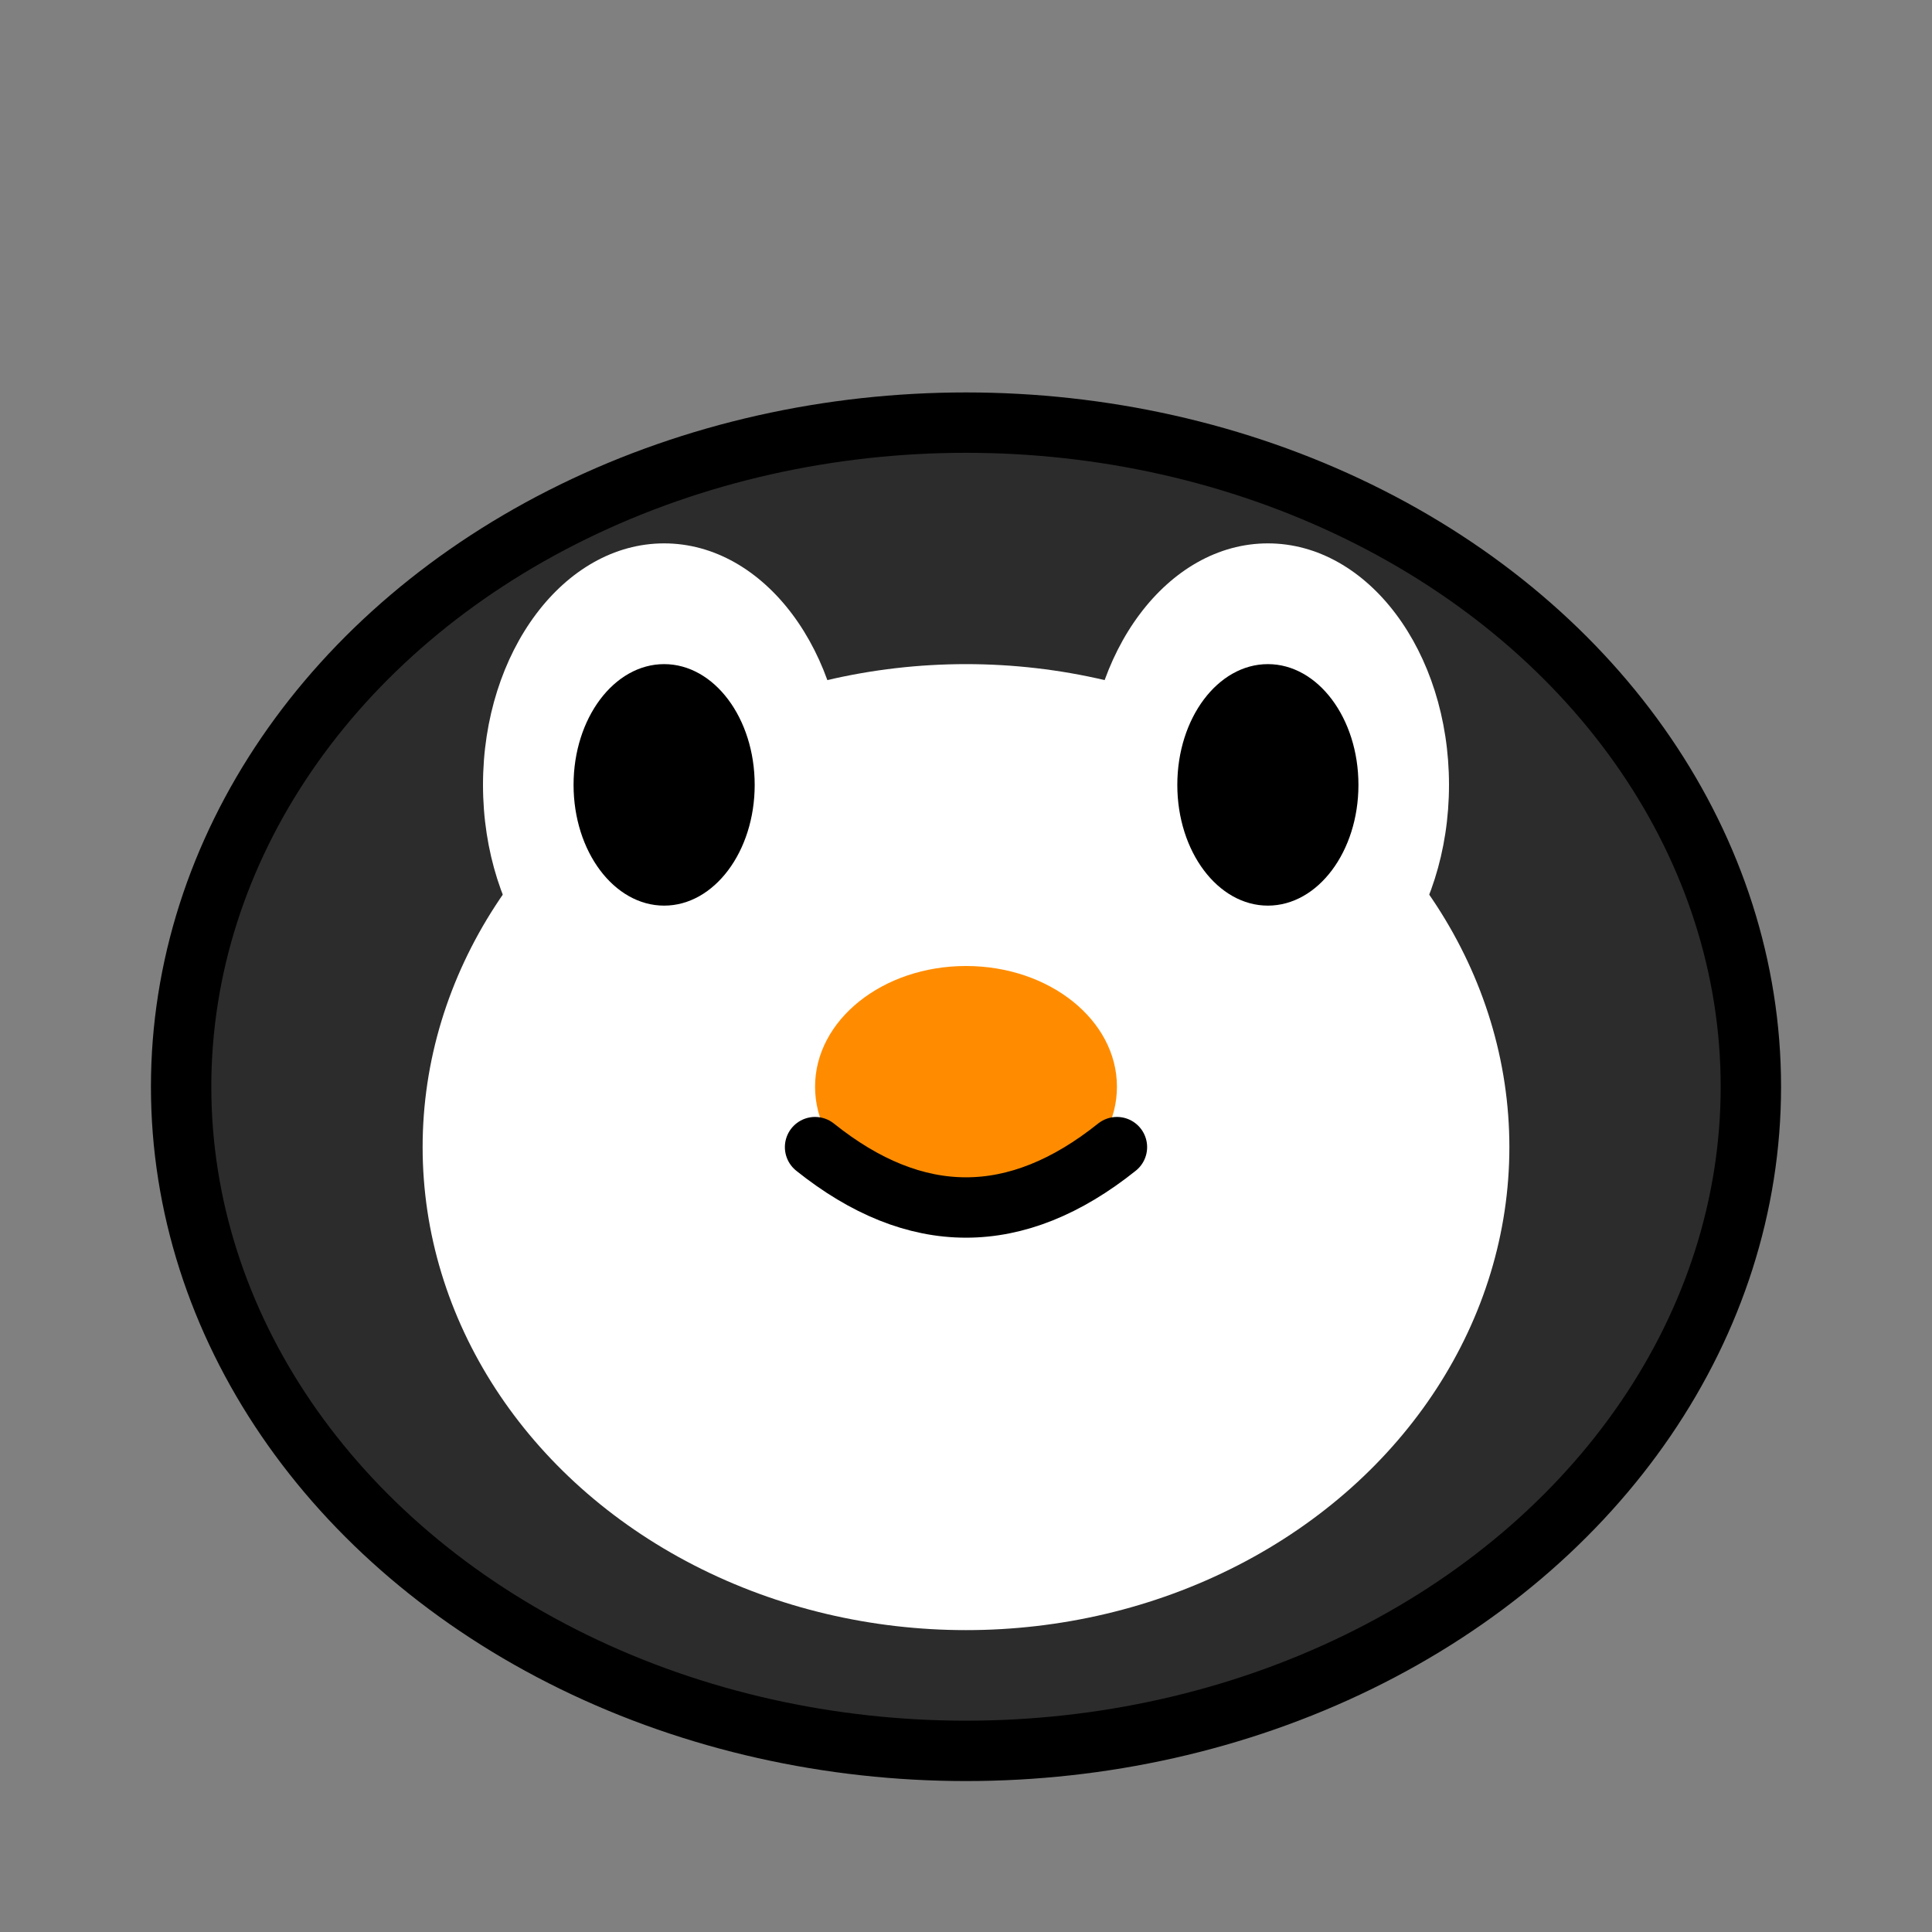
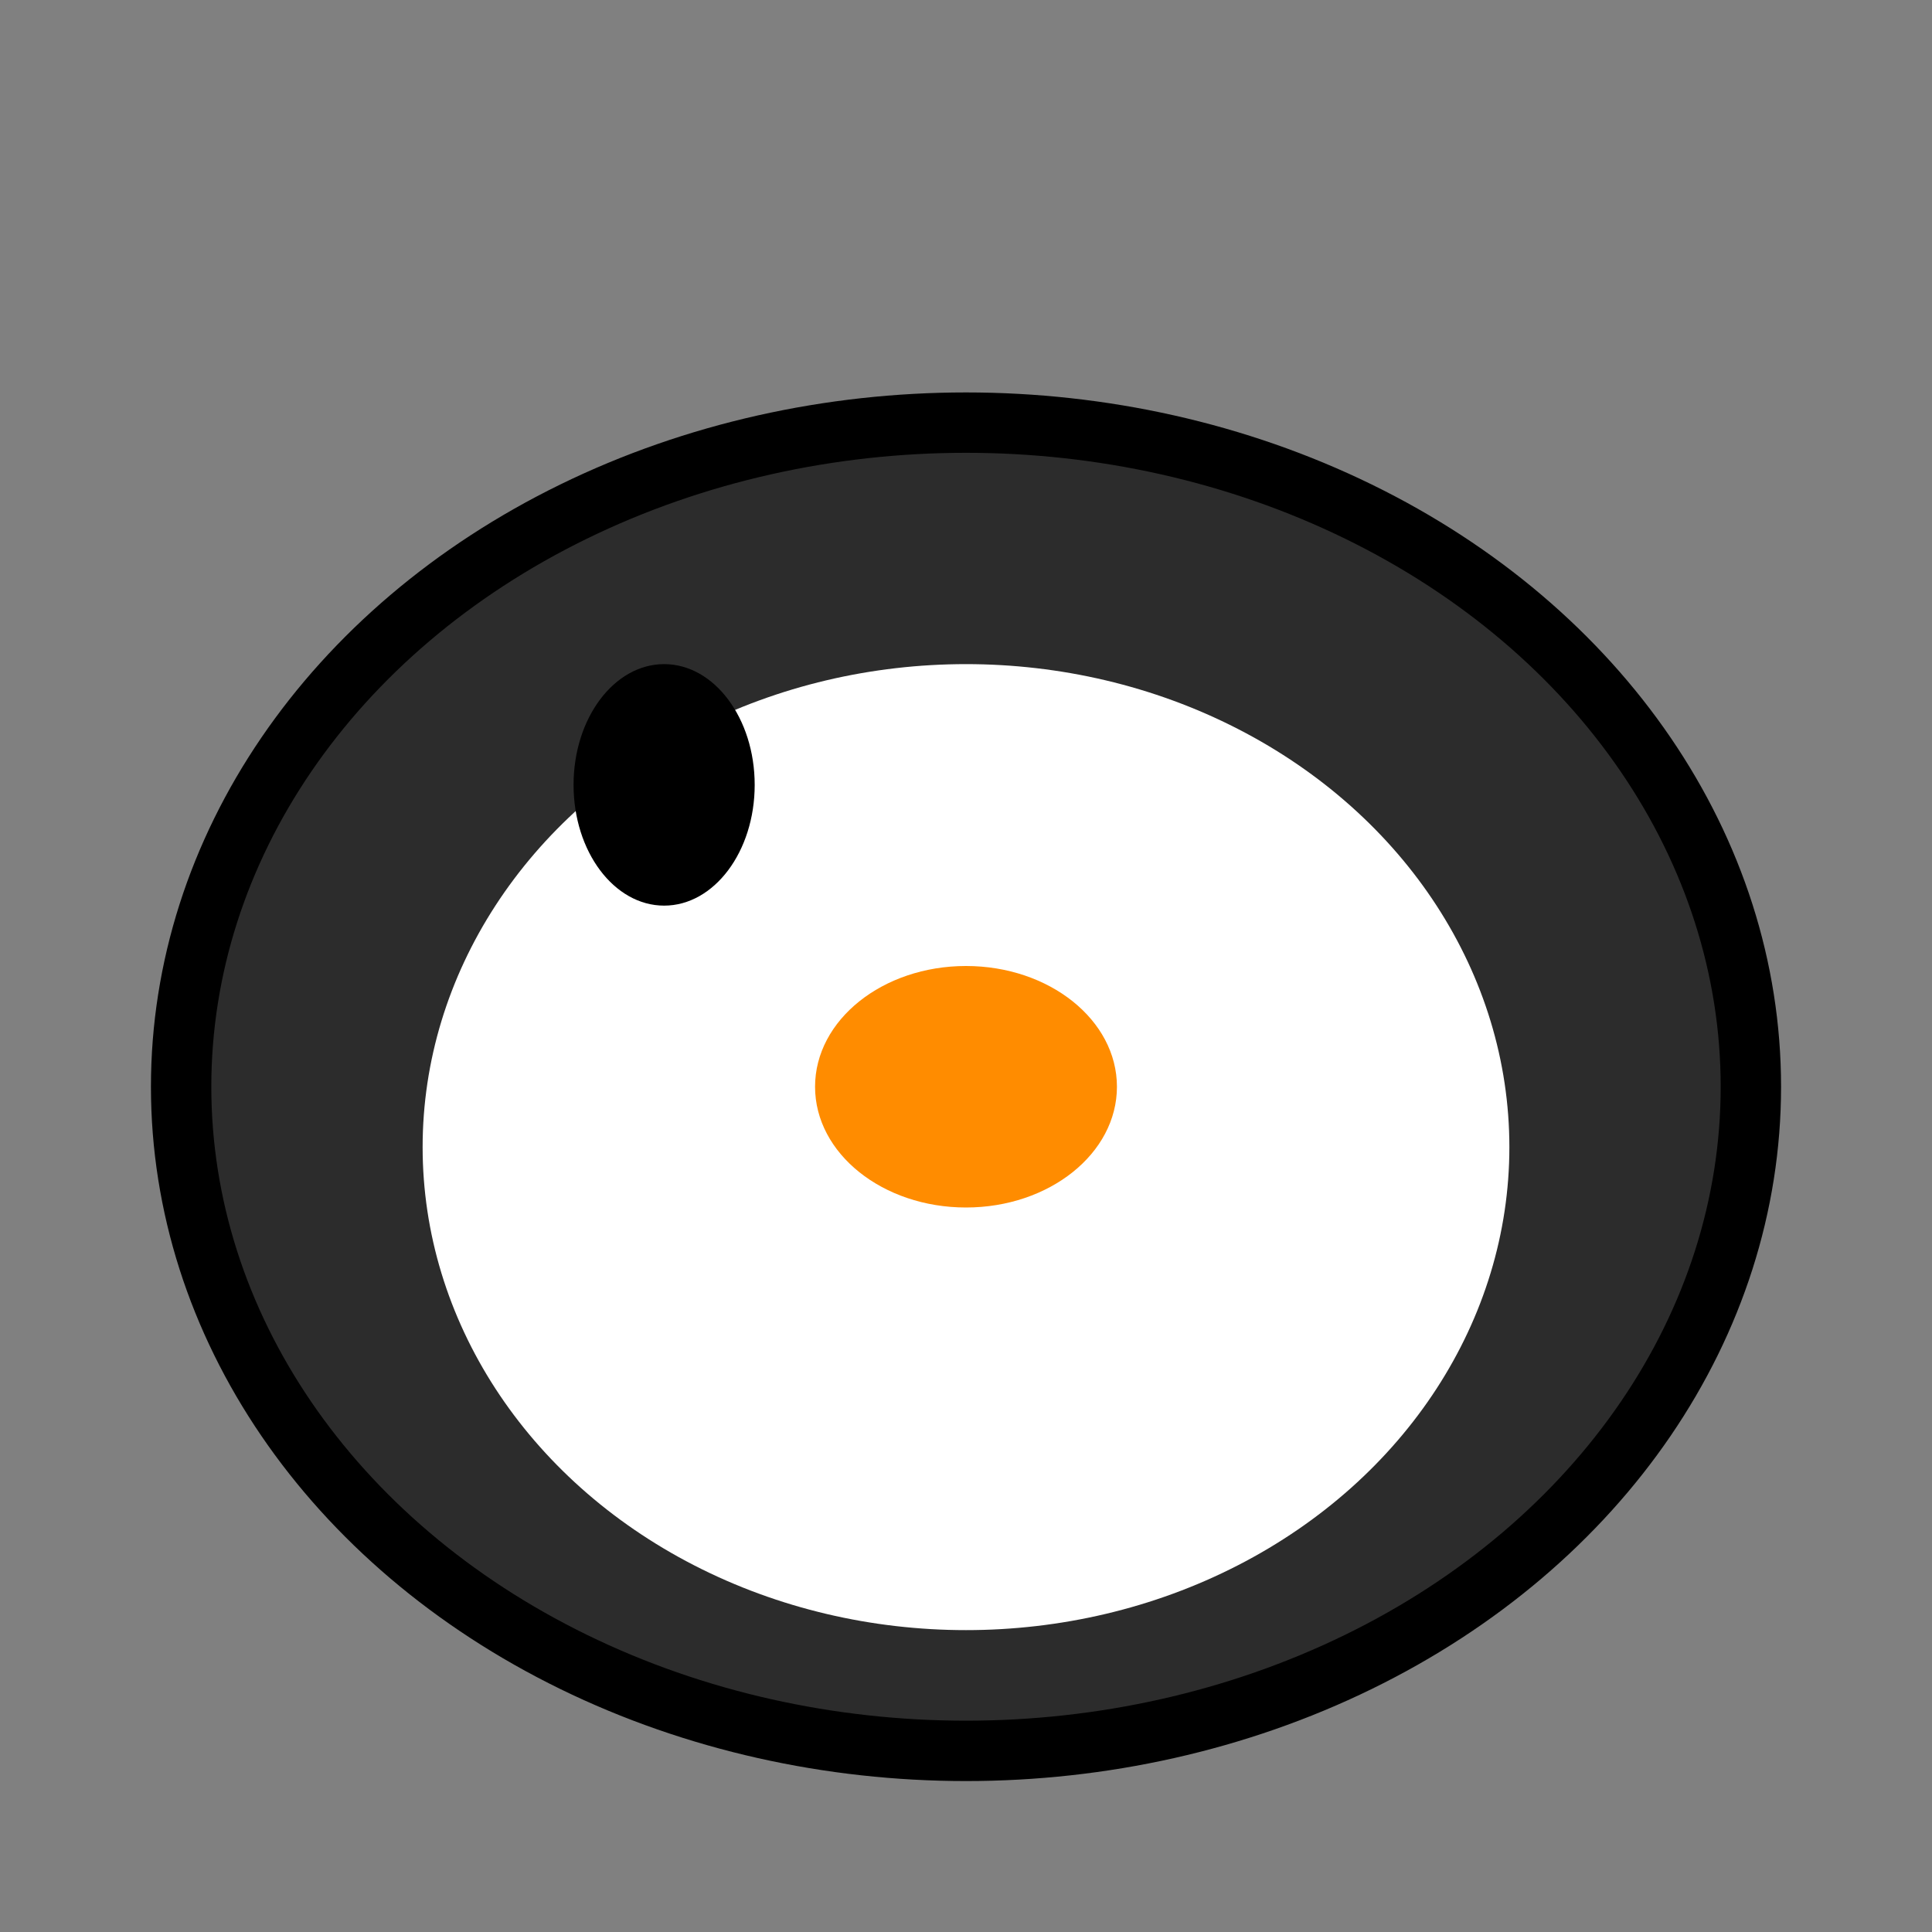
<svg xmlns="http://www.w3.org/2000/svg" width="32" height="32" viewBox="0 0 32 32">
  <rect x="0" y="0" width="32" height="32" fill="#808080" stroke="none" />
  <ellipse cx="16" cy="18" rx="13" ry="11" fill="#2c2c2c" stroke="#000" stroke-width="1" />
  <ellipse cx="16" cy="19" rx="9" ry="8" fill="#ffffff" />
-   <ellipse cx="11" cy="13" rx="3" ry="4" fill="#ffffff" />
  <ellipse cx="11" cy="13" rx="1.5" ry="2" fill="#000000" />
-   <ellipse cx="21" cy="13" rx="3" ry="4" fill="#ffffff" />
-   <ellipse cx="21" cy="13" rx="1.5" ry="2" fill="#000000" />
  <ellipse cx="16" cy="18" rx="2.5" ry="2" fill="#ff8c00" />
-   <path d="M 13.5 19 Q 16 21 18.5 19" stroke="#000" stroke-width="1" fill="none" stroke-linecap="round" />
</svg>